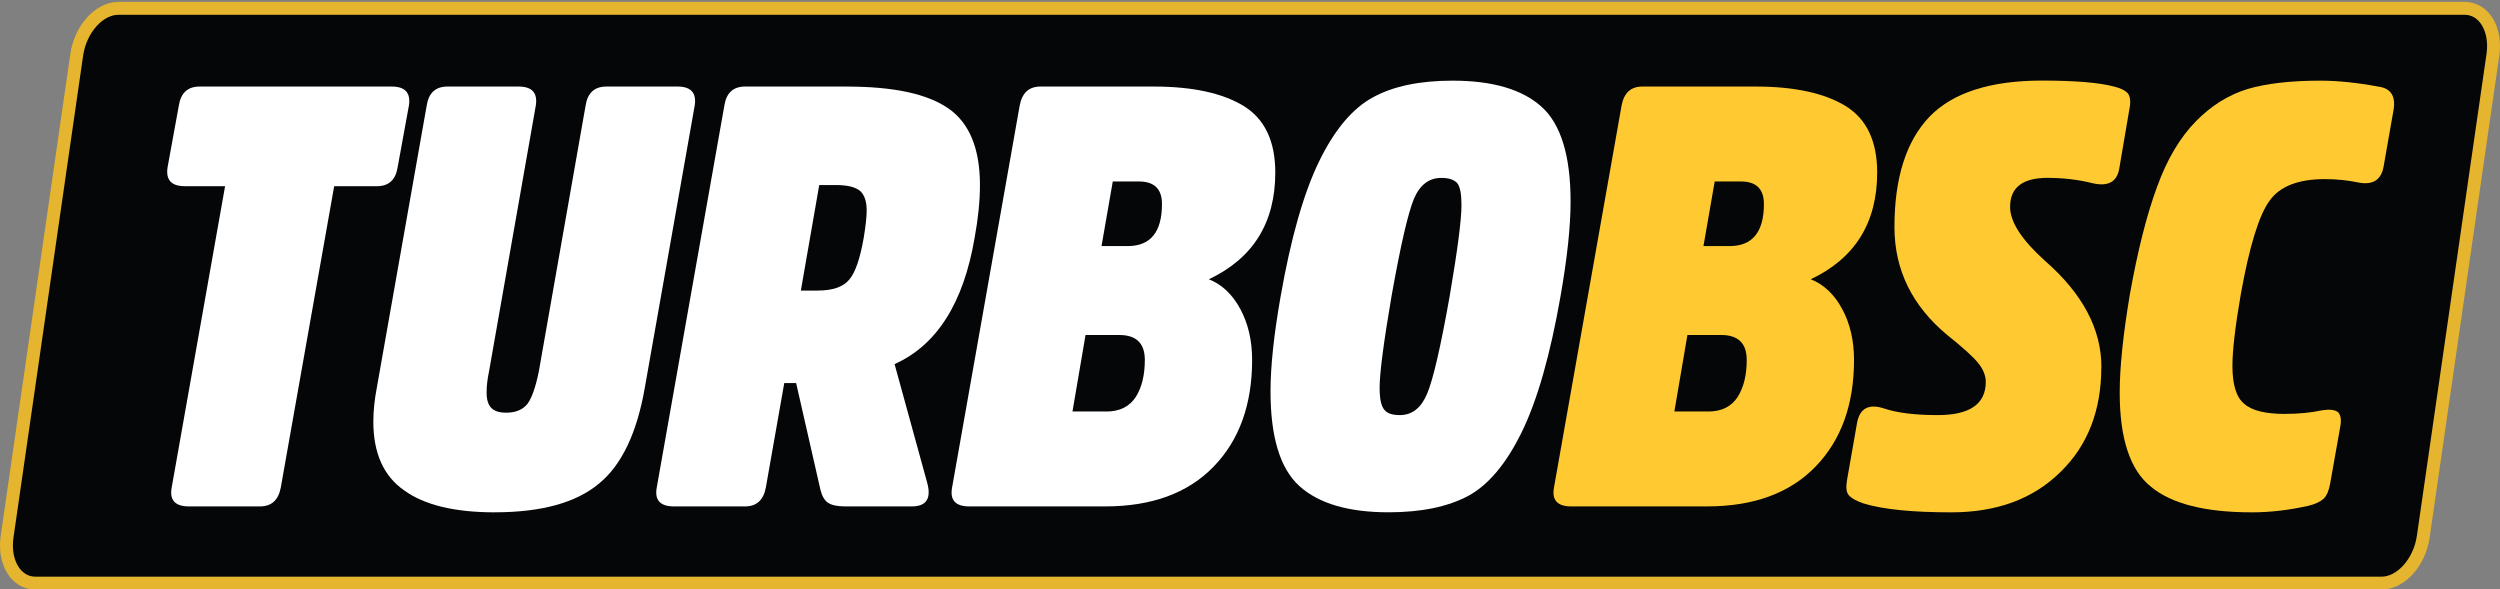
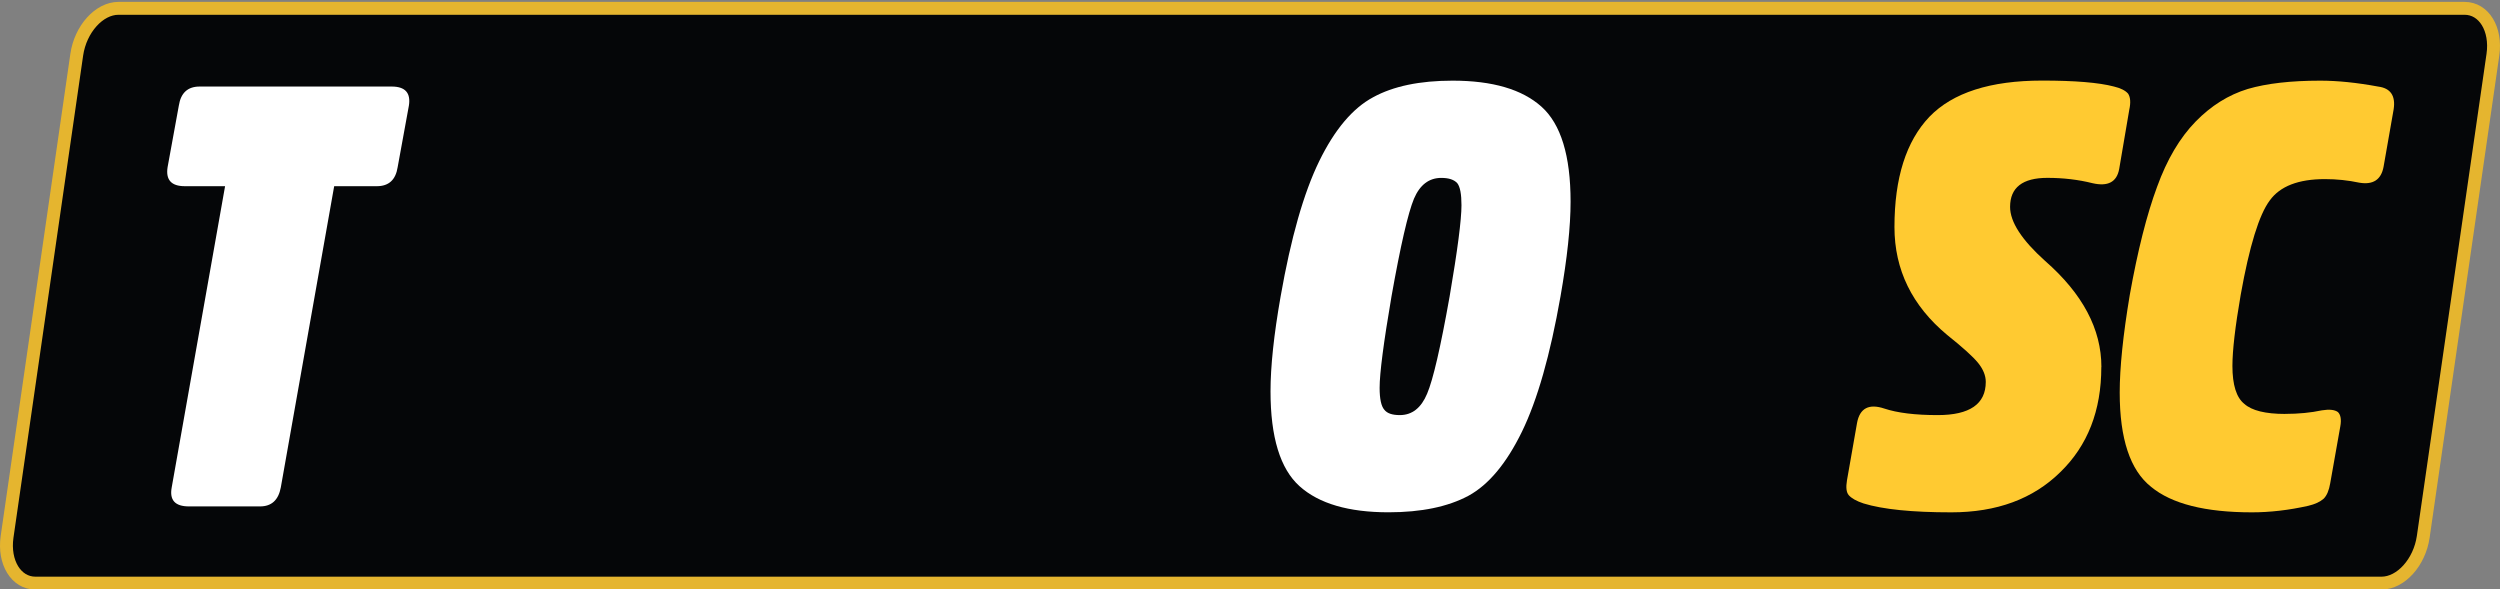
<svg xmlns="http://www.w3.org/2000/svg" id="Layer_1" width="581.79" height="137.15" viewBox="0 0 581.79 137.15">
  <rect x="0" y="0" width="581.79" height="137.15" fill="#808080" stroke="none" />
  <defs>
    <style>.cls-1{fill:#050608;fill-rule:evenodd;stroke:#e5b52f;stroke-width:3px;}.cls-2{fill:#fff;}.cls-3{fill:#ffca31;}</style>
  </defs>
  <path class="cls-1" d="M27.57,1.94h545.98c4.5,0,7.45,4.83,6.59,10.79l-16.21,112.18c-.86,5.96-5.21,10.79-9.71,10.79H8.24c-4.5,0-7.45-4.83-6.59-10.79L17.86,12.73c.86-5.96,5.21-10.79,9.71-10.79Z" />
  <path class="cls-2" d="M41.62,24.56c.46-2.94,2.07-4.42,4.83-4.42h44.71c3.13,0,4.46,1.47,4,4.42l-2.62,14.35c-.46,2.95-2.07,4.42-4.83,4.42h-9.94l-12.42,70.1c-.55,2.95-2.16,4.42-4.83,4.42h-16.56c-3.22,0-4.55-1.47-4-4.42l12.42-70.1h-9.38c-3.13,0-4.46-1.47-4-4.42l2.62-14.35Z" />
-   <path class="cls-2" d="M115.17,119.23c-9.38,0-16.42-1.7-21.11-5.11-4.78-3.31-7.18-8.65-7.18-16.01,0-2.48.28-5.15.83-8l11.59-65.55c.46-2.94,2.07-4.42,4.83-4.42h16.56c3.13,0,4.46,1.47,4,4.42l-10.9,61.96c-.37,1.75-.55,3.36-.55,4.83,0,1.66.37,2.85,1.1,3.59.74.74,1.88,1.1,3.45,1.1,2.21,0,3.86-.69,4.97-2.07,1.01-1.38,1.88-3.86,2.62-7.45l10.9-61.96c.46-2.94,2.07-4.42,4.83-4.42h16.56c3.13,0,4.46,1.47,4,4.42l-11.59,65.55c-1.84,10.67-5.43,18.17-10.76,22.49-5.34,4.42-13.39,6.62-24.15,6.62Z" />
-   <path class="cls-2" d="M197.14,20.15c10.86,0,18.72,1.7,23.6,5.11,4.88,3.4,7.31,9.34,7.31,17.8,0,3.68-.41,7.78-1.24,12.28-2.58,15.18-8.79,24.98-18.63,29.39l7.59,27.6c1.01,3.68-.19,5.52-3.59,5.52h-15.46c-1.84,0-3.17-.28-4-.83-.83-.55-1.43-1.56-1.79-3.04l-5.66-24.84h-2.76l-4.28,24.29c-.55,2.95-2.16,4.42-4.83,4.42h-16.56c-3.22,0-4.55-1.47-4-4.42l15.73-88.87c.46-2.94,2.07-4.42,4.83-4.42h23.74ZM190.24,67.62c3.59,0,6.07-.87,7.45-2.62,1.38-1.66,2.48-4.88,3.31-9.66.46-2.76.69-4.88.69-6.35,0-2.12-.51-3.63-1.52-4.55-1.1-.92-2.99-1.38-5.66-1.38h-3.86l-4.28,24.56h3.86Z" />
-   <path class="cls-2" d="M225.57,117.85c-3.22,0-4.55-1.47-4-4.42l15.73-88.87c.55-2.94,2.16-4.42,4.83-4.42h26.36c9.02,0,16.01,1.52,20.98,4.55,4.88,3.04,7.31,8.19,7.31,15.46,0,11.68-5.15,19.96-15.46,24.84,3.04,1.2,5.47,3.5,7.31,6.9,1.84,3.41,2.76,7.36,2.76,11.87,0,10.4-2.99,18.68-8.97,24.84-5.98,6.17-14.4,9.25-25.25,9.25h-31.6ZM257.45,95.77c3.13,0,5.43-1.15,6.9-3.45,1.38-2.21,2.07-5.06,2.07-8.56,0-3.86-1.98-5.8-5.93-5.8h-7.87l-3.04,17.8h7.87ZM262.41,57.27c5.33,0,8-3.26,8-9.8,0-3.5-1.79-5.24-5.38-5.24h-6.07l-2.62,15.04h6.07Z" />
  <path class="cls-2" d="M338.04,18.77c9.29,0,16.19,2.02,20.7,6.07,4.51,4.05,6.76,11.41,6.76,22.08,0,5.8-.78,13.16-2.35,22.08-2.39,13.62-5.38,24.1-8.97,31.46-3.59,7.36-7.73,12.33-12.42,14.9-4.78,2.57-10.99,3.86-18.63,3.86-9.29,0-16.19-2.02-20.7-6.07-4.51-4.05-6.76-11.41-6.76-22.08,0-5.8.78-13.16,2.35-22.08,2.39-13.62,5.38-24.1,8.97-31.46,3.59-7.36,7.77-12.33,12.56-14.9,4.69-2.57,10.85-3.86,18.49-3.86ZM325.76,96.6c2.85,0,4.97-1.66,6.35-4.97,1.38-3.22,3.13-10.76,5.24-22.63,1.84-10.76,2.76-17.85,2.76-21.25,0-2.58-.32-4.28-.97-5.11-.74-.83-1.98-1.24-3.73-1.24-2.85,0-4.97,1.61-6.35,4.83-1.38,3.31-3.13,10.9-5.24,22.77-1.84,10.76-2.76,17.85-2.76,21.25,0,2.58.37,4.28,1.1,5.11.64.83,1.84,1.24,3.59,1.24Z" />
-   <path class="cls-3" d="M365.64,117.85c-3.22,0-4.55-1.47-4-4.42l15.73-88.87c.55-2.94,2.16-4.42,4.83-4.42h26.36c9.02,0,16.01,1.52,20.98,4.55,4.88,3.04,7.31,8.19,7.31,15.46,0,11.68-5.15,19.96-15.46,24.84,3.04,1.2,5.47,3.5,7.31,6.9,1.84,3.41,2.76,7.36,2.76,11.87,0,10.4-2.99,18.68-8.97,24.84-5.98,6.17-14.4,9.25-25.25,9.25h-31.6ZM397.52,95.77c3.13,0,5.43-1.15,6.9-3.45,1.38-2.21,2.07-5.06,2.07-8.56,0-3.86-1.98-5.8-5.93-5.8h-7.87l-3.04,17.8h7.87ZM402.49,57.27c5.33,0,8-3.26,8-9.8,0-3.5-1.79-5.24-5.38-5.24h-6.07l-2.62,15.04h6.07Z" />
  <path class="cls-3" d="M489.01,85.42c0,10.12-3.17,18.26-9.52,24.43-6.35,6.26-14.81,9.38-25.39,9.38-9.11,0-15.92-.69-20.42-2.07-1.66-.55-2.81-1.2-3.45-1.93-.55-.64-.69-1.79-.41-3.45l2.35-13.39c.64-3.4,2.76-4.51,6.35-3.31,3.04,1.01,7.18,1.52,12.42,1.52,7.45,0,11.18-2.57,11.18-7.73,0-1.47-.6-2.94-1.79-4.42-1.2-1.47-3.59-3.63-7.18-6.49-8.19-6.81-12.28-15.18-12.28-25.12,0-11.41,2.71-19.96,8.14-25.67,5.43-5.61,14.17-8.42,26.22-8.42,7.64,0,13.2.46,16.7,1.38,1.56.37,2.67.92,3.31,1.66.55.83.64,2.07.28,3.73l-2.35,13.8c-.55,3.04-2.62,4.14-6.21,3.31-3.31-.83-6.81-1.24-10.49-1.24-5.8,0-8.69,2.26-8.69,6.76,0,3.5,2.71,7.68,8.14,12.56,8.74,7.64,13.11,15.87,13.11,24.7Z" />
  <path class="cls-3" d="M531.79,96.32c3.13,0,5.98-.28,8.56-.83,1.75-.28,2.99-.14,3.73.41.64.64.83,1.75.55,3.31l-2.35,13.25c-.28,1.66-.78,2.85-1.52,3.59-.83.74-2.02,1.29-3.59,1.66-4.51,1.01-8.88,1.52-13.11,1.52-10.86,0-18.68-1.98-23.46-5.93-4.88-3.86-7.31-11.18-7.31-21.94,0-5.8.78-13.39,2.35-22.77,1.84-10.3,3.96-18.68,6.35-25.12,2.3-6.35,5.29-11.41,8.97-15.18,3.59-3.68,7.63-6.21,12.14-7.59,4.42-1.29,10.03-1.93,16.84-1.93,4.05,0,8.56.46,13.52,1.38,2.85.37,4.05,2.12,3.59,5.24l-2.35,13.39c-.55,3.04-2.44,4.28-5.66,3.73-2.58-.55-5.24-.83-8-.83-6.17,0-10.44,1.66-12.83,4.97-2.48,3.31-4.74,10.63-6.76,21.94-1.29,7.45-1.93,12.97-1.93,16.56,0,4.42.92,7.36,2.76,8.83,1.75,1.57,4.92,2.35,9.52,2.35Z" />
</svg>